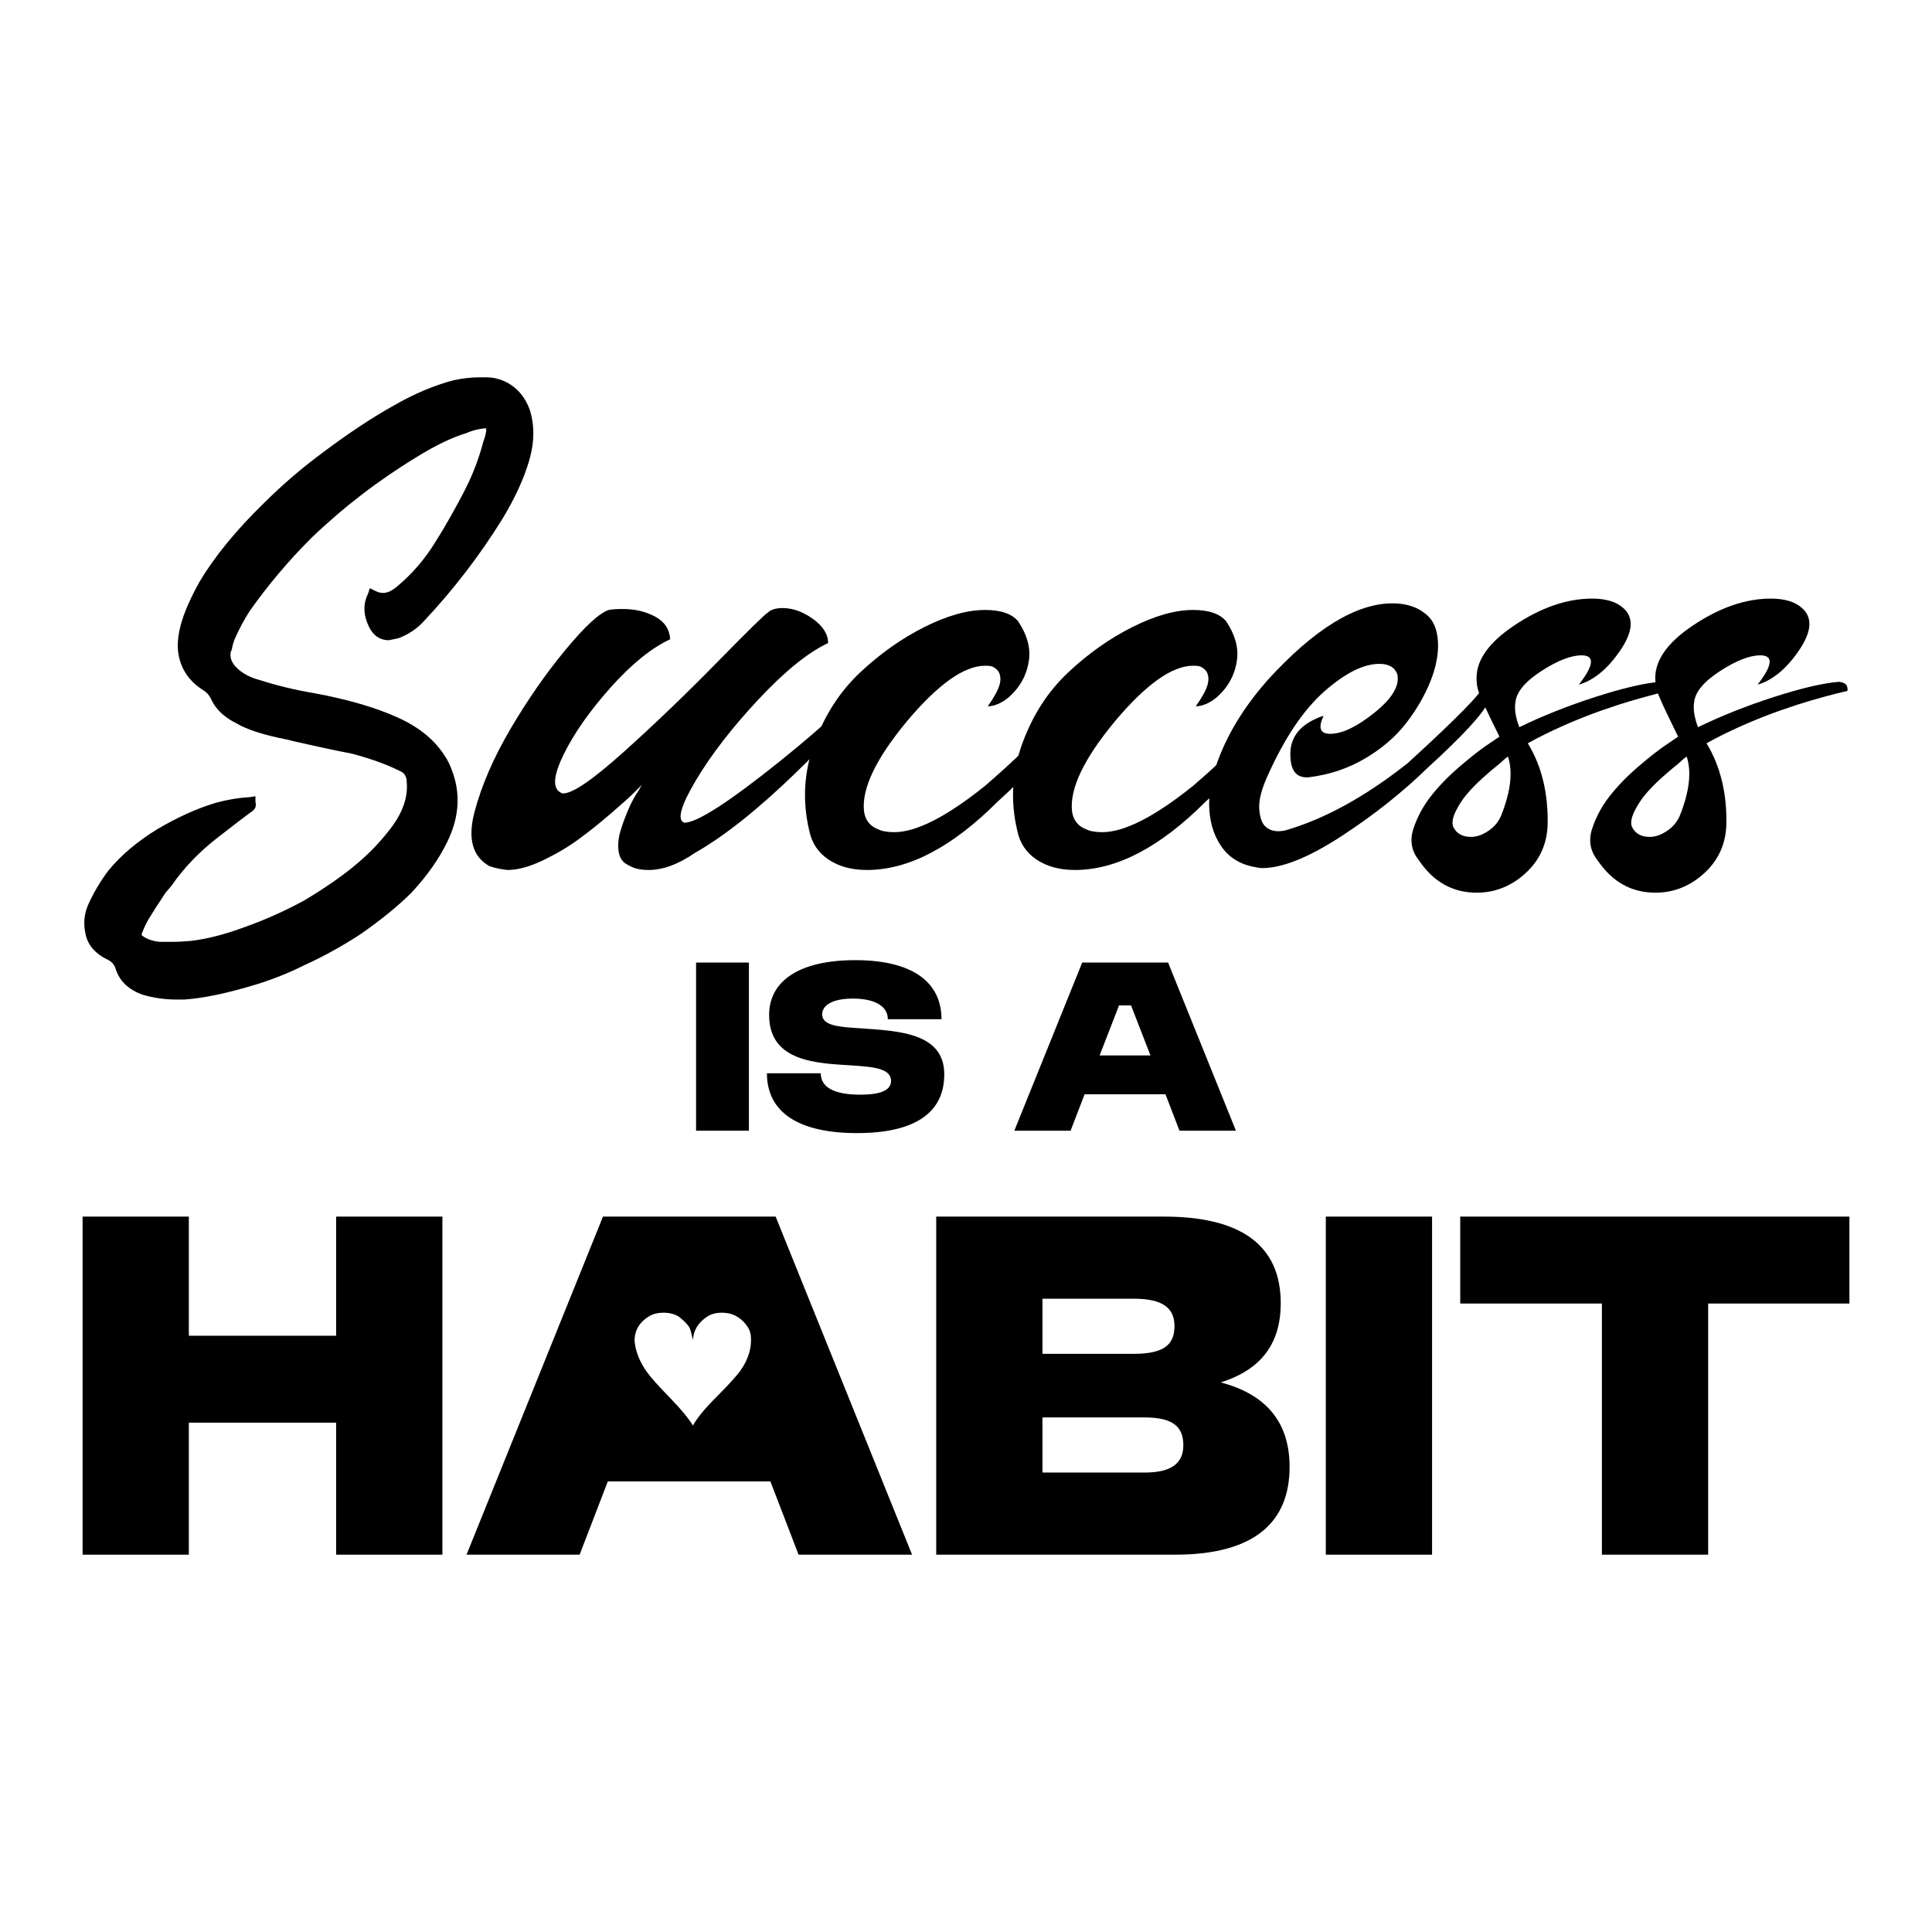
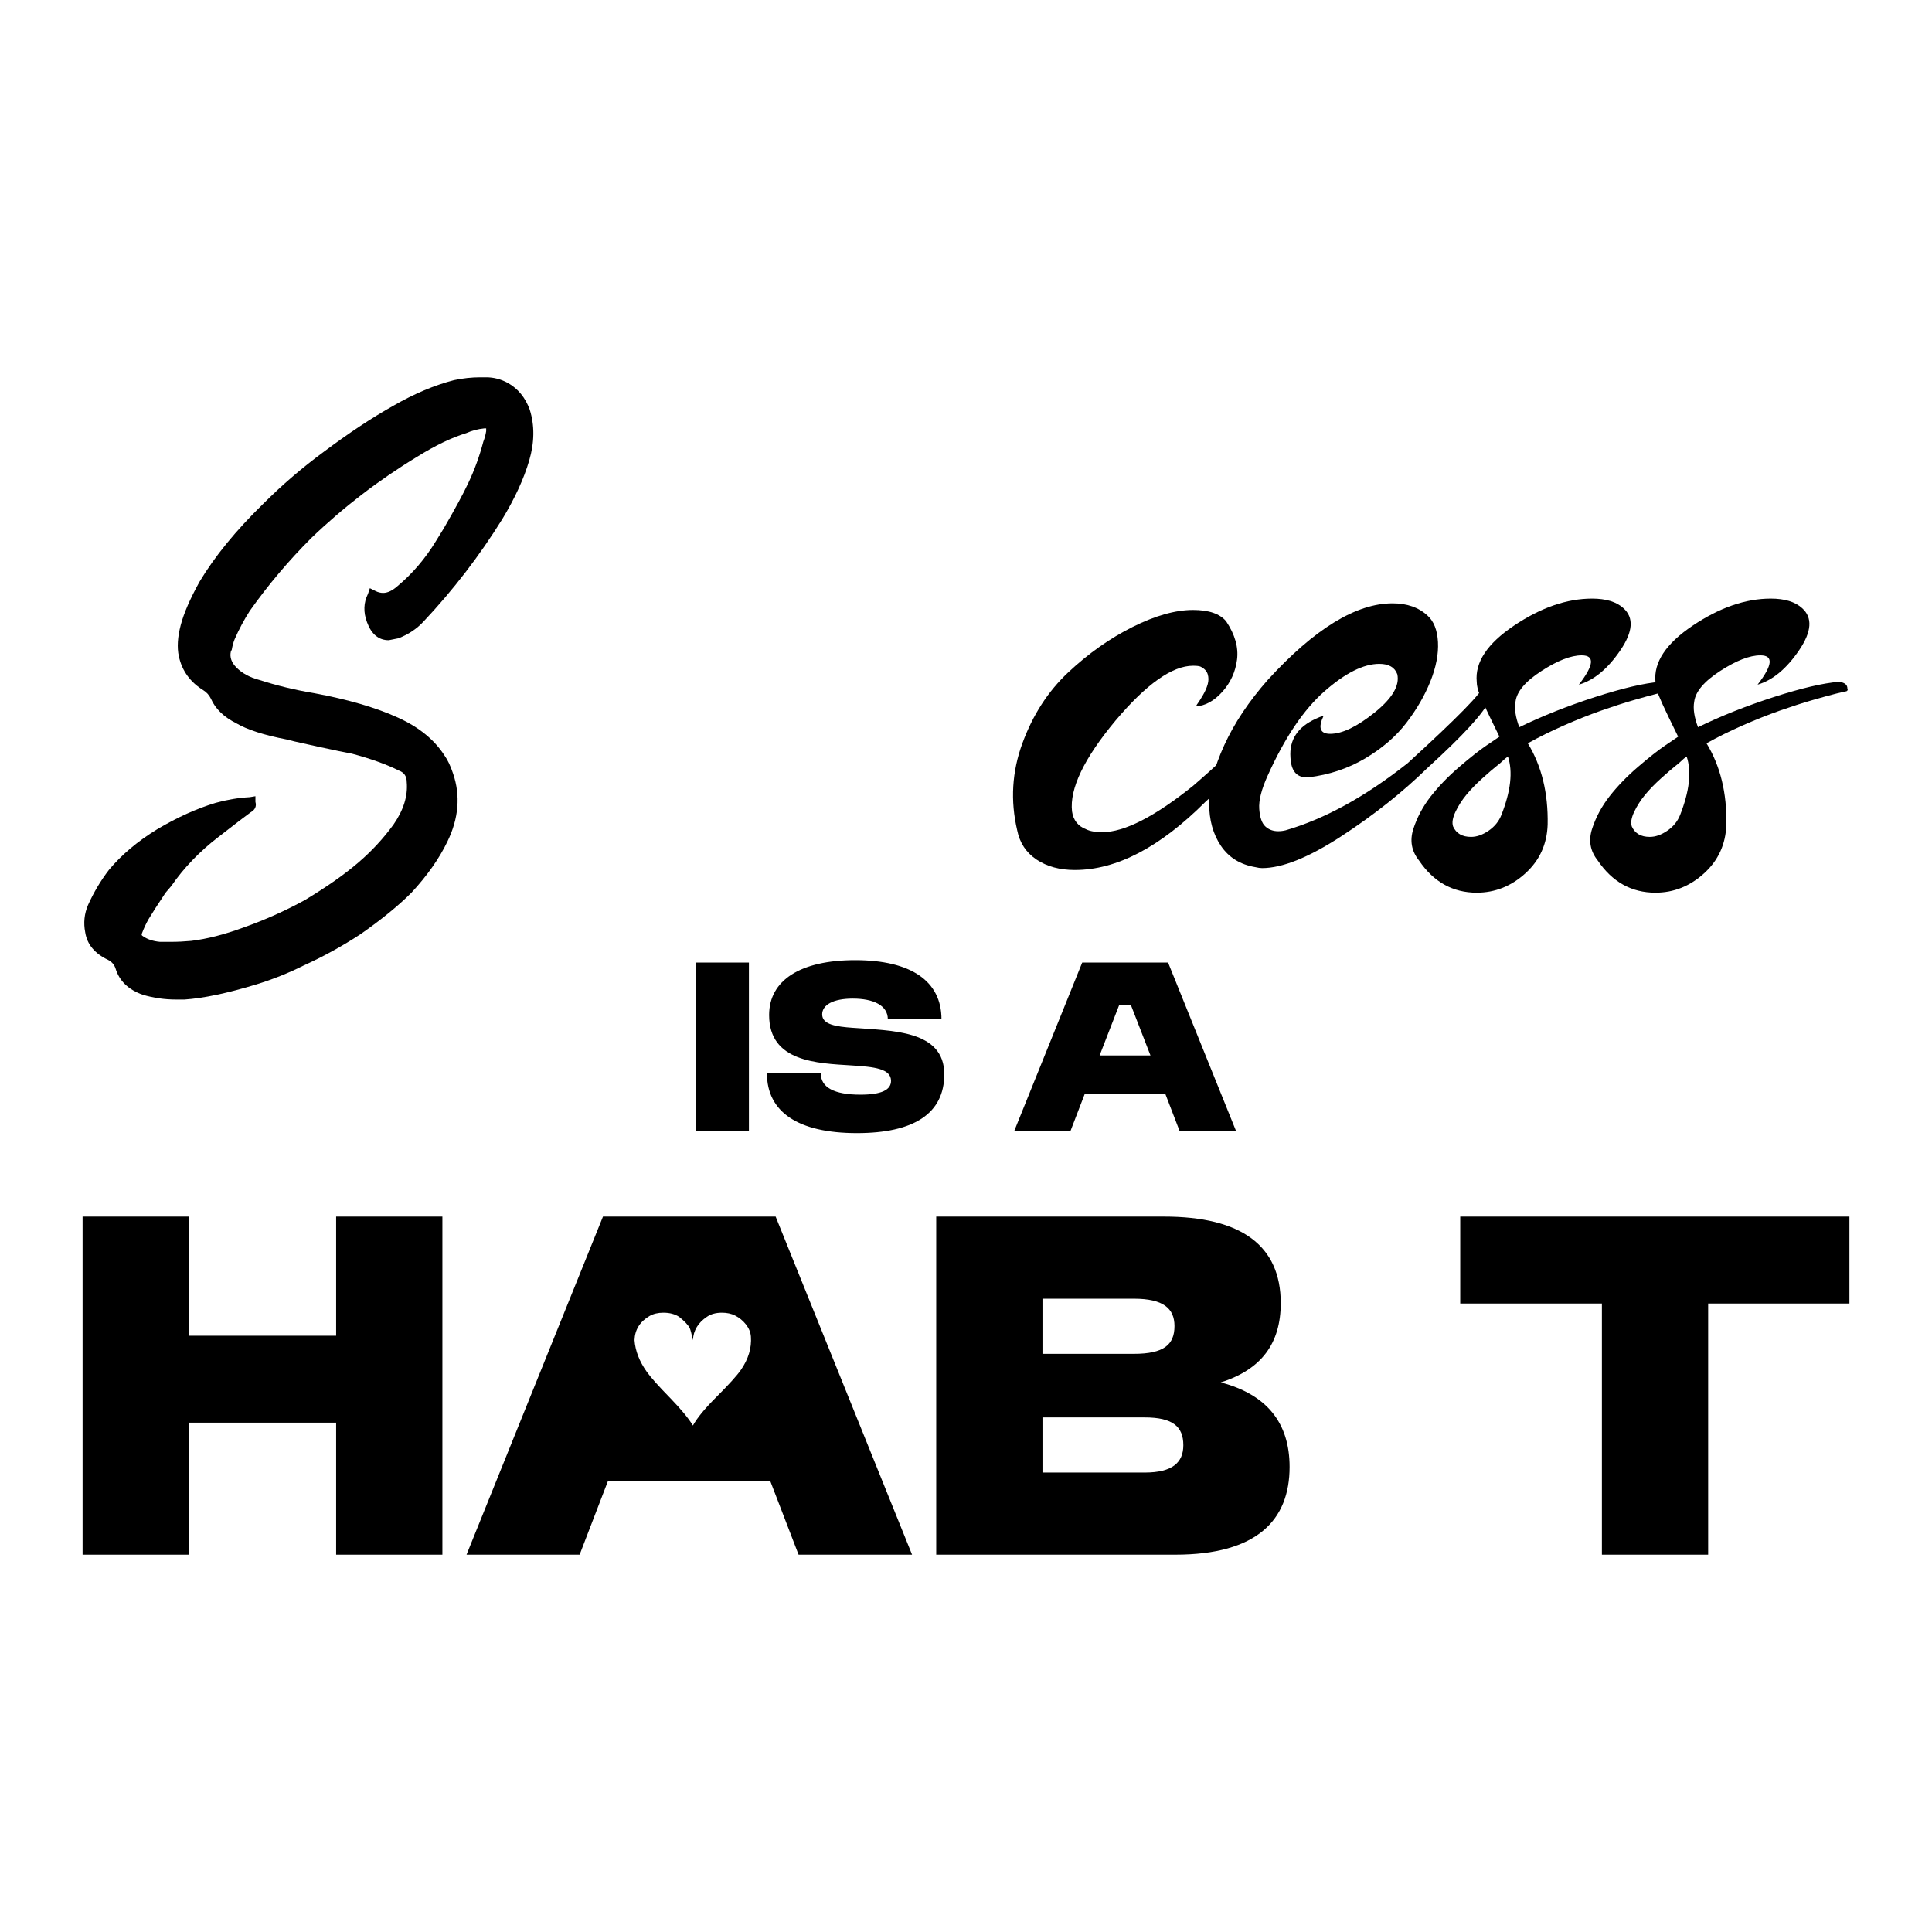
<svg xmlns="http://www.w3.org/2000/svg" id="Layer_1" x="0px" y="0px" width="1000px" height="1000px" viewBox="0 0 1000 1000" xml:space="preserve">
  <g>
    <g>
      <path d="M274.153,211.945c2.607,8.163,2.526,16.973-0.245,26.43c-2.775,9.47-7.424,19.575-13.95,30.348 c-11.745,18.921-25.288,36.547-40.623,52.858c-3.594,3.913-7.999,6.854-13.214,8.81c-1.636,0.33-3.265,0.654-4.894,0.978 c-5.224,0-8.979-3.096-11.256-9.302c-1.959-5.215-1.798-10.105,0.489-14.679l0.979-2.942l2.936,1.471 c1.3,0.655,2.608,0.979,3.917,0.979c2.278,0,4.725-1.141,7.34-3.427c7.833-6.522,14.515-14.355,20.066-23.495l3.917-6.361 c5.873-10.112,10.11-17.942,12.724-23.495c3.258-6.847,5.874-14.024,7.832-21.531c0.65-1.633,1.14-3.428,1.469-5.384 c0-0.653,0-1.14,0-1.469c-0.329,0-0.658,0-0.98,0c-3.265,0.33-6.362,1.146-9.299,2.448c-7.509,2.287-15.992,6.36-25.451,12.236 c-19.907,12.074-38.177,26.104-54.818,42.092c-11.747,11.744-22.354,24.312-31.814,37.688c-2.937,4.573-5.552,9.464-7.83,14.678 c-0.659,1.639-1.15,3.427-1.47,5.382l-0.489,0.985c-0.658,2.934,0.321,5.707,2.937,8.317c2.935,2.935,6.852,5.066,11.748,6.361 c9.13,2.942,18.597,5.228,28.386,6.853c17.621,3.266,32.135,7.509,43.561,12.729c10.769,4.89,18.759,11.42,23.982,19.575 c1.629,2.288,3.098,5.383,4.407,9.295c3.915,11.428,2.936,23.179-2.938,35.247c-4.243,8.81-10.445,17.62-18.599,26.429 c-6.852,6.847-15.662,14.023-26.429,21.532c-9.468,6.192-19.258,11.582-29.367,16.155c-7.831,3.913-15.99,7.172-24.472,9.788 c-15.011,4.566-27.408,7.173-37.199,7.833c-1.636,0-3.103,0-4.405,0c-5.871,0-11.584-0.824-17.129-2.45 c-7.509-2.618-12.236-7.183-14.194-13.707c-0.657-1.955-1.958-3.426-3.916-4.405c-6.852-3.264-10.768-7.999-11.748-14.193 c-0.978-4.896-0.488-9.625,1.469-14.192c2.936-6.53,6.524-12.567,10.769-18.112c6.523-7.832,14.844-14.84,24.961-21.047 c10.438-6.192,20.555-10.766,30.346-13.701c5.873-1.632,11.748-2.61,17.619-2.939l2.938-0.486v2.935 c0.649,2.286-0.17,4.087-2.447,5.383l-5.875,4.405l-10.767,8.324c-9.789,7.507-17.951,15.987-24.472,25.451l-2.937,3.427 c-3.915,5.869-6.852,10.436-8.81,13.7c-1.308,2.281-2.446,4.729-3.426,7.347c-0.329,0.647-0.169,1.14,0.489,1.463 c2.279,1.632,5.216,2.611,8.811,2.941c1.955,0,3.914,0,5.872,0c3.258,0,6.684-0.169,10.279-0.493 c8.152-0.977,17.13-3.264,26.919-6.854c11.089-3.912,21.696-8.647,31.815-14.192c11.417-6.854,20.714-13.377,27.897-19.576 c6.852-5.875,12.886-12.398,18.108-19.576c5.216-7.507,7.502-14.846,6.853-22.031c0-2.934-1.308-4.891-3.917-5.869 c-6.53-3.257-14.681-6.199-24.471-8.81c-3.594-0.654-9.138-1.795-16.642-3.426c-5.874-1.303-10.279-2.28-13.214-2.936 l-3.916-0.983c-11.747-2.274-20.396-5.053-25.94-8.318c-6.532-3.258-10.937-7.501-13.216-12.728 c-0.98-1.957-2.287-3.421-3.915-4.405c-6.853-4.237-11.097-10.105-12.725-17.62c-0.978-4.561-0.658-9.949,0.98-16.149 c1.625-6.192,4.893-13.707,9.788-22.517c7.831-13.045,18.759-26.43,32.791-40.129c9.791-9.795,20.229-18.759,31.326-26.921 c13.048-9.788,25.122-17.782,36.218-23.98c10.768-6.199,21.207-10.604,31.325-13.215c4.564-0.979,9.13-1.471,13.703-1.471 c0.981,0,1.958,0,2.938,0c3.915,0,7.66,0.978,11.256,2.935C268.113,201.181,271.867,205.753,274.153,211.945z" />
-       <path d="M325.348,447.859c-2.937-1.301-4.65-3.676-5.139-7.104c-0.488-3.419-0.168-7.007,0.979-10.765 c1.141-3.744,2.524-7.501,4.161-11.258c1.629-3.744,3.258-6.766,4.894-9.053l1.957-3.427c-0.977,0.978-2.446,2.448-4.405,4.405 c-1.958,1.957-5.872,5.47-11.746,10.522c-5.873,5.066-11.503,9.545-16.885,13.458c-5.386,3.919-11.502,7.514-18.356,10.773 c-6.851,3.265-12.892,4.891-18.108,4.891c-3.267-0.316-6.363-0.978-9.3-1.957c-8.81-4.897-11.417-14.193-7.83-27.899 c3.595-13.701,9.788-28.056,18.6-43.071c8.81-15.002,18.27-28.627,28.387-40.864c10.11-12.236,17.621-19.164,22.513-20.803 c1.63-0.324,4.076-0.494,7.343-0.494c6.195,0,11.746,1.31,16.641,3.92c4.895,2.617,7.502,6.53,7.831,11.744 c-9.789,4.573-20.066,12.897-30.835,24.965c-10.768,12.074-18.843,23.577-24.229,34.505c-5.382,10.935-5.956,17.544-1.711,19.825 c0.321,0.324,0.81,0.486,1.467,0.486c4.896,0,15.334-7.171,31.326-21.532c15.984-14.354,32.058-29.775,48.21-46.254 c16.151-16.473,24.876-25.04,26.186-25.694c1.629-1.633,4.236-2.449,7.83-2.449c5.216,0,10.439,1.883,15.664,5.626 c5.216,3.758,7.83,7.919,7.83,12.485c-10.445,4.892-22.513,14.679-36.218,29.364c-13.704,14.685-24.472,28.635-32.304,41.85 c-7.83,13.213-9.788,20.479-5.873,21.775c6.524,0,23.003-10.598,49.435-31.813c26.43-21.208,39.477-34.261,39.156-39.151 l1.958,0.485c0.649,0.978,0.978,2.779,0.978,5.383c-2.936,7.184-14.278,20.311-34.017,39.402 c-19.744,19.089-37.12,32.877-52.125,41.356c-8.488,5.876-16.48,8.811-23.982,8.811 C331.382,450.302,327.956,449.492,325.348,447.859z" />
-       <path d="M462.875,430.726c11.417,0,27.079-7.994,46.986-23.981c11.744-10.112,22.346-20.141,31.814-30.106 c9.457-9.95,14.025-15.906,13.703-17.862h1.469c1.957,0,2.607,2.449,1.957,7.339c-1.639,4.25-6.607,11.185-14.926,20.804 c-8.322,9.626-17.545,19.016-27.654,28.143c-23.494,23.495-46.01,35.239-67.544,35.239c-7.83,0-14.439-1.787-19.822-5.383 c-5.385-3.589-8.726-8.641-10.034-15.171c-3.588-15.332-2.691-30.348,2.693-45.026c5.383-14.687,13.29-26.922,23.737-36.709 c10.438-9.788,21.535-17.621,33.282-23.496c11.746-5.875,22.187-8.809,31.325-8.809c8.152,0,13.867,1.955,17.129,5.875 c4.566,6.854,6.441,13.457,5.633,19.818c-0.822,6.368-3.352,11.92-7.59,16.641c-4.242,4.736-8.809,7.265-13.703,7.589 c0.32-0.648,0.732-1.302,1.225-1.956c0.486-0.654,1.301-1.962,2.445-3.919c1.139-1.956,1.957-3.832,2.447-5.626 c0.488-1.787,0.488-3.501,0-5.14c-0.49-1.633-1.711-2.935-3.67-3.92c-0.658-0.317-1.959-0.485-3.916-0.485 c-10.767,0-24.151,9.463-40.135,28.385c-16.32,19.583-23.822,35.24-22.513,46.99c0.649,4.574,3.096,7.67,7.341,9.295 C456.512,430.233,459.282,430.726,462.875,430.726z" />
      <path d="M570.545,430.726c11.416,0,27.08-7.994,46.986-23.981c11.746-10.112,22.348-20.141,31.813-30.106 c9.461-9.95,14.029-15.906,13.705-17.862h1.469c1.957,0,2.607,2.449,1.957,7.339c-1.637,4.25-6.605,11.185-14.928,20.804 c-8.318,9.626-17.543,19.016-27.654,28.143c-23.492,23.495-46.006,35.239-67.541,35.239c-7.83,0-14.441-1.787-19.822-5.383 c-5.385-3.589-8.727-8.641-10.033-15.171c-3.59-15.332-2.693-30.348,2.691-45.026c5.385-14.687,13.291-26.922,23.736-36.709 c10.439-9.788,21.537-17.621,33.283-23.496c11.746-5.875,22.186-8.809,31.324-8.809c8.152,0,13.865,1.955,17.131,5.875 c4.566,6.854,6.438,13.457,5.629,19.818c-0.818,6.368-3.352,11.92-7.588,16.641c-4.244,4.736-8.811,7.265-13.701,7.589 c0.318-0.648,0.734-1.302,1.221-1.956c0.49-0.654,1.299-1.962,2.447-3.919c1.141-1.956,1.959-3.832,2.445-5.626 c0.492-1.787,0.492-3.501,0-5.14c-0.486-1.633-1.711-2.935-3.668-3.92c-0.658-0.317-1.959-0.485-3.916-0.485 c-10.768,0-24.152,9.463-40.135,28.385c-16.318,19.583-23.822,35.24-22.514,46.99c0.648,4.574,3.098,7.67,7.34,9.295 C564.182,430.233,566.949,430.726,570.545,430.726z" />
      <path d="M738.908,397.443c-13.059,12.729-27.984,24.553-44.785,35.488c-16.811,10.934-30.43,16.393-40.871,16.393 c-0.977,0-2.121-0.162-3.424-0.485c-7.83-1.303-13.777-4.973-17.865-11.016c-4.076-6.03-6.119-13.376-6.119-22.023 c0-8.643,2.615-18.68,7.832-30.1c5.225-11.42,12.725-22.678,22.516-33.775c24.145-26.429,45.68-39.644,64.607-39.644 c7.502,0,13.535,2.125,18.109,6.361c3.256,2.94,5.055,7.515,5.383,13.707c0.318,6.199-0.982,12.971-3.916,20.311 c-2.936,7.339-7.094,14.523-12.48,21.539c-5.381,7.016-12.479,13.133-21.291,18.354c-8.809,5.221-18.598,8.486-29.365,9.789 h-0.979c-5.225,0-8-3.428-8.324-10.281c-0.656-9.134,3.75-15.825,13.217-20.068c1.301-0.647,2.609-1.14,3.916-1.471 c-2.936,6.206-1.795,9.304,3.428,9.304c6.193,0,13.861-3.67,23.002-11.01c9.131-7.346,13.049-13.949,11.748-19.825 c-1.309-3.589-4.404-5.383-9.301-5.383c-8.158,0-17.623,4.736-28.389,14.193c-10.77,9.463-20.555,23.98-29.365,43.562 c-3.266,7.178-4.732,12.966-4.404,17.371c0.32,4.405,1.383,7.426,3.184,9.059c1.785,1.632,3.988,2.441,6.605,2.441 c1.301,0,2.604-0.155,3.916-0.486c20.227-5.875,41.273-17.451,63.135-34.753c26.104-23.812,39.158-37.194,39.158-40.128h0.488 c1.959,0,2.77,2.61,2.445,7.831C768.104,368.896,757.506,380.485,738.908,397.443z" />
      <path d="M764.355,352.903c-0.977-10.105,5.461-19.819,19.336-29.121c13.863-9.295,27.322-13.95,40.377-13.95 c7.174,0,12.557,1.639,16.15,4.896c5.549,4.897,5.057,12.163-1.469,21.782c-6.529,9.626-13.701,15.583-21.533,17.862 c7.832-10.111,8.318-15.17,1.467-15.17c-5.551,0-12.479,2.691-20.801,8.075c-8.32,5.382-12.809,10.69-13.459,15.905 c-0.658,3.596,0,8.001,1.957,13.215c12.068-5.875,25.207-11.09,39.402-15.663c14.193-4.567,25.365-7.171,33.527-7.831 c2.934,0.33,4.402,1.469,4.402,3.426c0.322,0.661,0.16,1.147-0.486,1.471c-0.332,0-2.129,0.412-5.387,1.221 c-3.264,0.823-7.424,1.962-12.48,3.427c-5.064,1.47-10.607,3.265-16.641,5.383c-6.043,2.131-12.404,4.655-19.088,7.589 c-6.691,2.935-12.969,6.044-18.842,9.302c7.17,11.743,10.596,25.774,10.275,42.092c-0.326,10.111-4.16,18.517-11.502,25.202 c-7.34,6.684-15.746,10.037-25.207,10.037c-12.4,0-22.346-5.552-29.855-16.642c-3.916-4.897-4.895-10.355-2.936-16.399 c1.957-6.03,4.979-11.663,9.055-16.883c4.084-5.214,8.977-10.28,14.684-15.171c5.703-4.896,10.354-8.566,13.949-11.015 c3.586-2.448,5.871-3.994,6.854-4.649c-0.982-1.962-2.617-5.302-4.895-10.037c-2.289-4.721-4-8.479-5.141-11.258 C764.922,357.232,764.355,354.866,764.355,352.903z M752.121,427.792c1.631,3.595,4.725,5.383,9.299,5.383 c2.936,0,5.951-1.06,9.053-3.184c3.102-2.119,5.301-4.809,6.609-8.074c4.896-12.399,6.033-22.517,3.426-30.349 c-0.979,0.661-1.957,1.47-2.936,2.449c-0.658,0.661-1.713,1.551-3.184,2.691c-1.467,1.147-3.836,3.184-7.094,6.119 c-3.268,2.941-6.045,5.801-8.322,8.567c-2.287,2.779-4.162,5.714-5.629,8.811C751.877,423.306,751.463,425.829,752.121,427.792z" />
      <path d="M856.857,352.903c-0.977-10.105,5.459-19.819,19.334-29.121c13.863-9.295,27.324-13.95,40.377-13.95 c7.178,0,12.561,1.639,16.156,4.896c5.543,4.897,5.053,12.163-1.471,21.782c-6.529,9.626-13.707,15.583-21.533,17.862 c7.826-10.111,8.318-15.17,1.467-15.17c-5.549,0-12.482,2.691-20.801,8.075c-8.32,5.382-12.811,10.69-13.461,15.905 c-0.658,3.596,0,8.001,1.957,13.215c12.068-5.875,25.211-11.09,39.398-15.663c14.193-4.567,25.371-7.171,33.527-7.831 c2.939,0.33,4.402,1.469,4.402,3.426c0.324,0.661,0.164,1.147-0.484,1.471c-0.33,0-2.125,0.412-5.383,1.221 c-3.266,0.823-7.428,1.962-12.479,3.427c-5.068,1.47-10.609,3.265-16.641,5.383c-6.045,2.131-12.41,4.655-19.092,7.589 c-6.691,2.935-12.969,6.044-18.842,9.302c7.168,11.743,10.596,25.774,10.279,42.092c-0.33,10.111-4.162,18.517-11.504,25.202 c-7.342,6.684-15.748,10.037-25.209,10.037c-12.402,0-22.346-5.552-29.855-16.642c-3.916-4.897-4.895-10.355-2.936-16.399 c1.957-6.03,4.979-11.663,9.055-16.883c4.084-5.214,8.977-10.28,14.684-15.171c5.701-4.896,10.354-8.566,13.951-11.015 c3.582-2.448,5.871-3.994,6.852-4.649c-0.98-1.962-2.615-5.302-4.895-10.037c-2.289-4.721-4.002-8.479-5.141-11.258 C857.426,357.232,856.857,354.866,856.857,352.903z M844.623,427.792c1.631,3.595,4.725,5.383,9.301,5.383 c2.934,0,5.949-1.06,9.051-3.184c3.1-2.119,5.301-4.809,6.609-8.074c4.896-12.399,6.033-22.517,3.426-30.349 c-0.979,0.661-1.957,1.47-2.938,2.449c-0.658,0.661-1.711,1.551-3.18,2.691c-1.469,1.147-3.838,3.184-7.096,6.119 c-3.268,2.941-6.043,5.801-8.322,8.567c-2.285,2.779-4.16,5.714-5.627,8.811C844.379,423.306,843.965,425.829,844.623,427.792z" />
    </g>
    <g>
      <path d="M42.744,629.711h54.999v61.662h76.242v-61.662h54.997v174.984h-54.997v-68.326H97.742v68.326H42.744V629.711z" />
      <path d="M312.098,629.711h89.368l70.62,174.984h-58.745l-14.583-37.913H314.6l-14.583,37.913h-58.539L312.098,629.711z M388.663,691.807c-0.146-2.19-1.023-4.314-2.634-6.359c-1.513-1.9-3.367-3.412-5.562-4.53c-1.953-0.975-4.221-1.463-6.808-1.463 c-3.124,0-5.709,0.707-7.757,2.12c-4.587,3.077-7.003,7.102-7.248,12.077c-0.684-3.169-1.218-5.22-1.608-6.143 c-0.831-1.66-2.684-3.638-5.562-5.935c-2.197-1.413-4.905-2.12-8.127-2.12c-2.778,0-5.145,0.562-7.098,1.681 c-5.025,2.927-7.639,7.091-7.832,12.5c0.39,5.558,2.513,11.035,6.368,16.447c2.001,2.83,6.075,7.383,12.22,13.669 c5.515,5.703,9.394,10.403,11.638,14.108c2.149-3.9,6.174-8.797,12.076-14.692c6.539-6.529,10.809-11.257,12.809-14.181 C387.395,703.384,389.103,697.656,388.663,691.807z" />
      <path d="M484.587,629.711h117.905c39.998,0,60.414,14.995,60.414,44.788c0,20.833-10,34.372-31.039,41.037 c23.75,6.25,35.623,20.833,35.623,43.743c0,27.502-16.875,45.416-59.164,45.416H484.587V629.711z M586.869,700.746 c15.623,0,21.041-4.79,21.041-14.376c0-9.163-5.834-14.161-21.041-14.161h-47.287v28.537H586.869z M592.492,762.195 c14.377,0,19.998-5.201,19.998-14.16c0-9.585-5.416-14.374-19.998-14.374h-52.91v28.534H592.492z" />
-       <path d="M686.234,629.711h54.998v174.984h-54.998V629.711z" />
      <path d="M829.141,674.707h-73.33v-44.996h201.445v44.996h-73.117v129.988h-54.998V674.707z" />
    </g>
    <g>
      <path d="M360.283,498.215h27.354v87.032h-27.354V498.215z" />
      <path d="M442.652,496.974c28.803,0,44.656,10.772,44.656,30.564h-27.77c0-7.148-7.458-10.673-18.13-10.673 c-10.258,0-15.851,3.314-15.851,8.183c0,5.284,7.251,6.323,15.851,6.943c19.996,1.55,47.349,1.038,47.349,24.035 c0,20.41-15.851,30.462-45.173,30.462c-30.772,0-46.623-11.084-46.623-30.975h27.87c0,7.352,6.942,11.082,20.515,11.082 c10.775,0,15.852-2.382,15.852-7.15c0-6.32-8.807-7.252-20.203-7.972c-18.131-1.144-42.895-1.768-42.895-26.114 C398.1,507.335,414.367,496.974,442.652,496.974z" />
      <path d="M560.148,498.215h44.449l35.121,87.032h-29.217l-7.252-18.859h-41.857l-7.254,18.859h-29.115L560.148,498.215z M595.479,546.292l-10.051-25.902h-6.213l-10.053,25.902H595.479z" />
    </g>
  </g>
</svg>